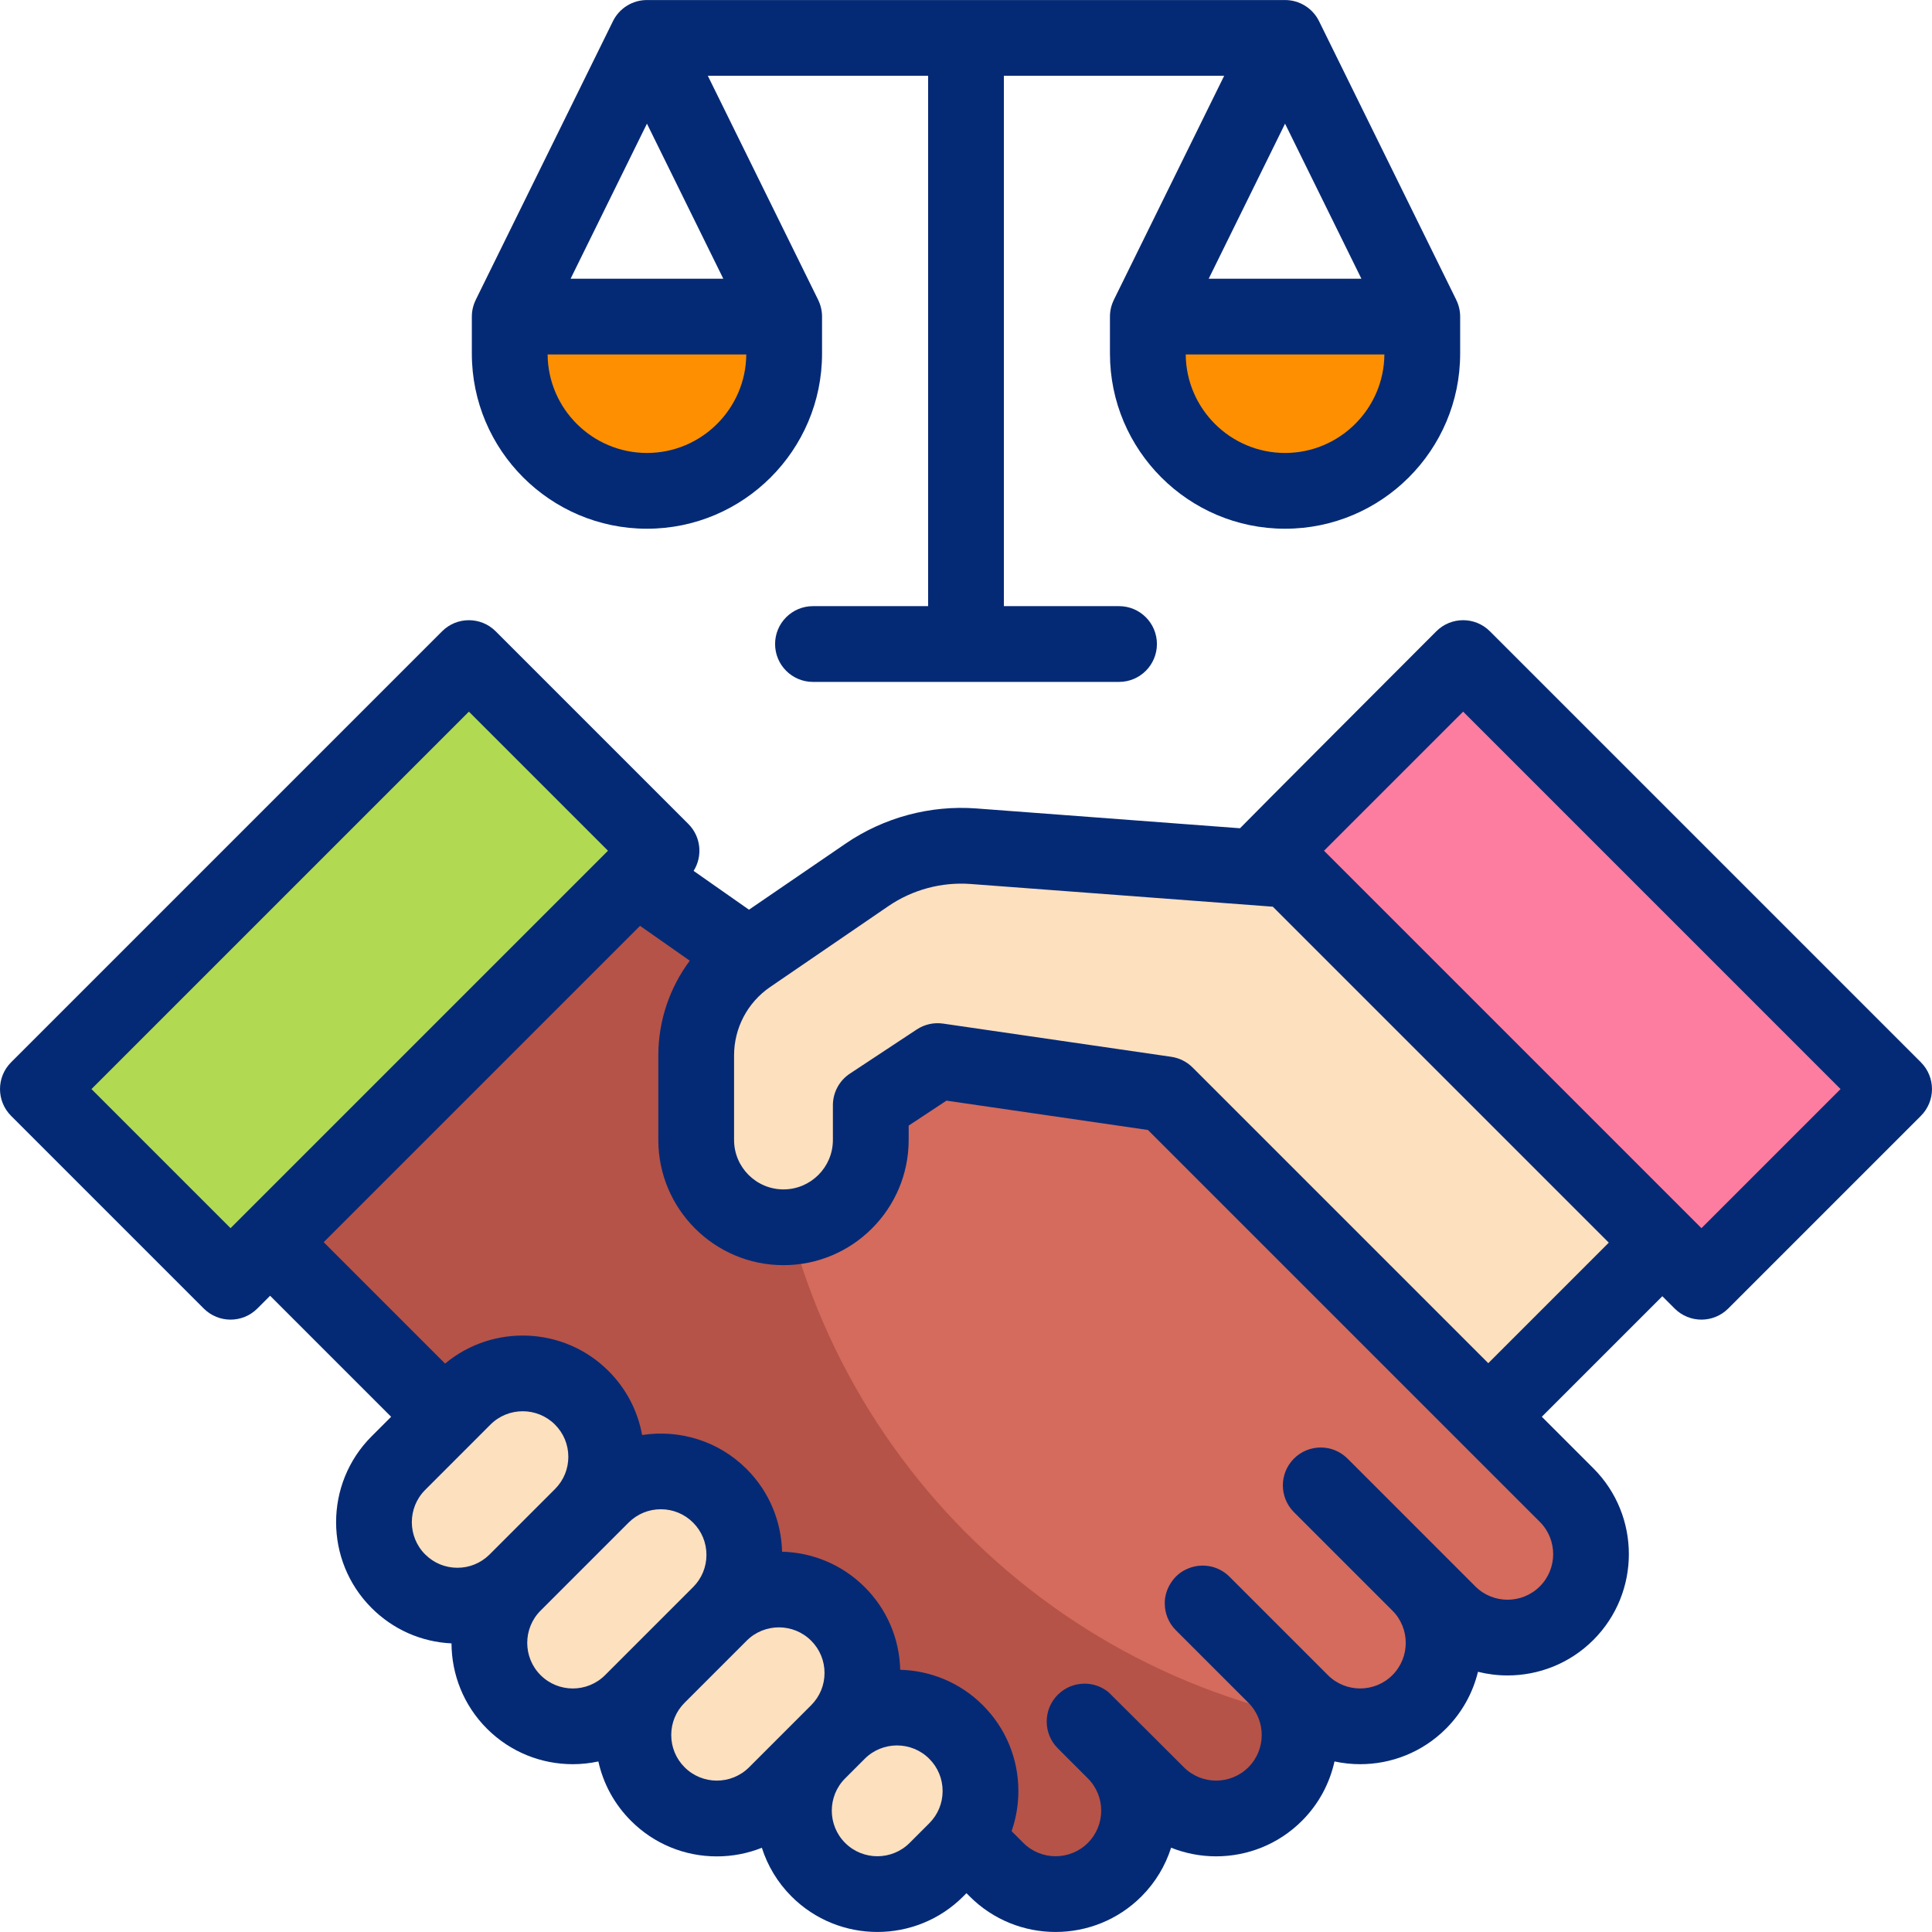
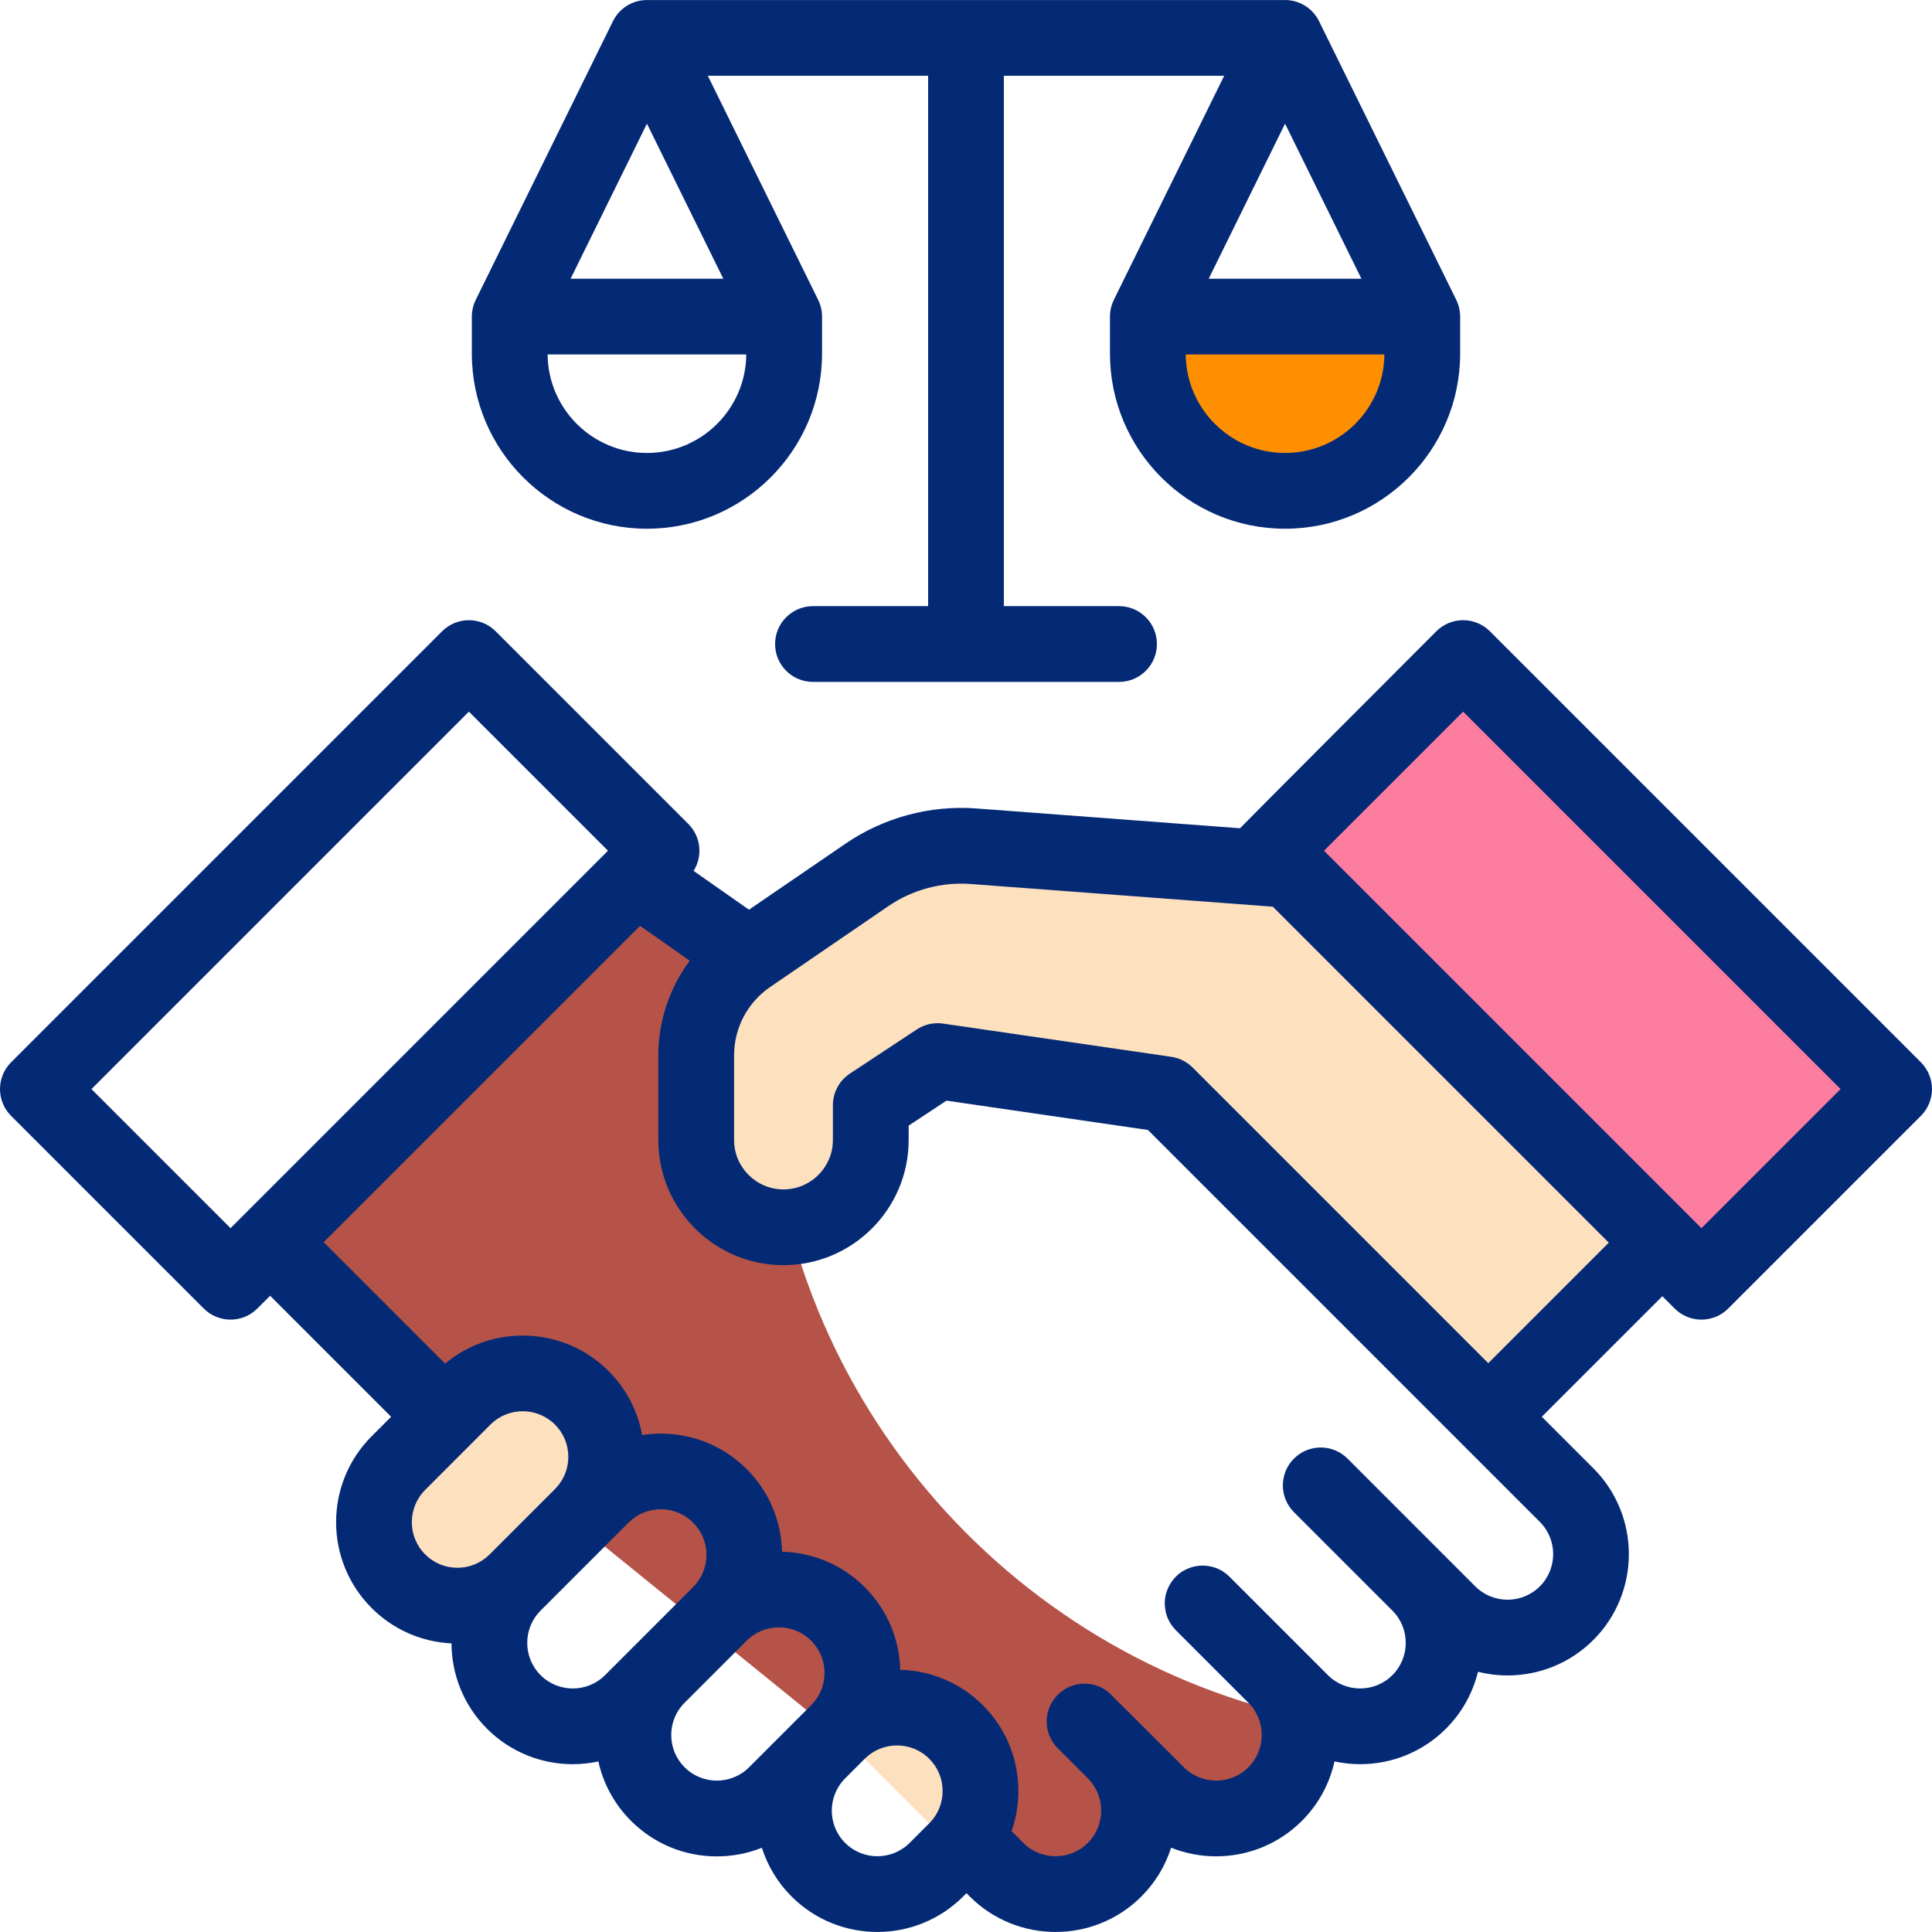
<svg xmlns="http://www.w3.org/2000/svg" enable-background="new 0 0 510 510" id="Capa_1" viewBox="0 0 510 510">
  <g>
    <g>
      <g>
        <g>
-           <path d="m413.544 394.665-105.799-105.799-110.1-36.566-29.683-20.804-96.266 96.802 45.689 45.689 137.743 111.627 7.937 7.937c8.608 8.607 22.563 8.607 31.171 0 8.607-8.607 8.607-22.562.001-31.17l11.204 11.204c8.608 8.608 22.563 8.608 31.171 0 8.607-8.607 8.607-22.563 0-31.171 2.658 2.658 6.848 6.848 6.848 6.848 8.608 8.608 22.563 8.608 31.171 0 8.607-8.607 8.607-22.563 0-31.17l7.743 7.743c8.607 8.607 22.563 8.607 31.171 0 8.607-8.606 8.607-22.562-.001-31.17z" fill="#d46b5c" />
-         </g>
+           </g>
        <g>
          <path d="m342.493 453.091c-80.118-18.163-139.934-89.798-139.934-175.41 0-7.88.51-15.64 1.493-23.253l-6.406-2.128-29.683-20.804-96.266 96.802 45.689 45.689 137.743 111.627 7.937 7.937c8.608 8.607 22.563 8.607 31.171 0 8.607-8.607 8.607-22.562.001-31.17l11.204 11.204c8.608 8.608 22.563 8.608 31.171 0 5.56-5.561 7.506-13.352 5.88-20.494z" fill="#b55348" />
        </g>
        <g>
-           <path d="m56.354 175.581h71.926v160.901h-71.926z" fill="#b1d952" transform="matrix(-.707 -.707 .707 -.707 -23.447 502.351)" />
-         </g>
+           </g>
      </g>
      <g>
        <g>
          <path d="m375.446 93.348v-9.777h-72.446v9.777c0 20.005 16.217 36.223 36.223 36.223 20.005 0 36.223-16.217 36.223-36.223z" fill="#fd8f01" />
        </g>
        <g>
-           <path d="m134.555 93.348v-9.777h72.445v9.777c0 20.005-16.218 36.223-36.223 36.223s-36.222-16.217-36.222-36.223z" fill="#fd8f01" />
-         </g>
+           </g>
      </g>
      <g>
        <g>
-           <path d="m221.198 457.202-5.179 5.179c-8.608 8.608-8.608 22.563 0 31.171 8.608 8.608 22.563 8.608 31.171 0l5.179-5.179c8.608-8.608 8.608-22.563 0-31.171-8.608-8.607-22.563-8.607-31.171 0z" fill="#fde0be" />
+           </g>
+         <g>
+           <path d="m221.198 457.202-16.384 16.384l16.384-16.384c8.608-8.608 22.563-8.608 31.171 0 8.608 8.608 8.608 22.564 0 31.171z" fill="#fde0be" />
        </g>
        <g>
-           <path d="m221.198 457.202-16.384 16.384c-8.608 8.608-22.563 8.608-31.171 0-8.608-8.608-8.608-22.563 0-31.171l16.384-16.384c8.608-8.608 22.563-8.608 31.171 0 8.608 8.608 8.608 22.564 0 31.171z" fill="#fde0be" />
-         </g>
-         <g>
-           <path d="m158.857 394.861-23.232 23.232c-8.608 8.608-8.608 22.563 0 31.171 8.608 8.608 22.563 8.608 31.171 0l23.232-23.232c8.608-8.608 8.608-22.563 0-31.171-8.608-8.608-22.564-8.608-31.171 0z" fill="#fde0be" />
-         </g>
+           </g>
        <g>
          <path d="m153.571 400.152-17.234 17.241c-8.607 8.611-22.565 8.612-31.174.003-8.606-8.606-8.608-22.559-.003-31.167l17.234-17.241c8.599-8.603 22.543-8.613 31.154-.023 8.625 8.603 8.635 22.572.023 31.187z" fill="#fde0be" />
        </g>
        <g>
          <g>
            <path d="m438.555 328.299-98.111-98.647-83.442-6.269c-9.967-.749-19.891 1.918-28.14 7.561l-31.217 21.356c-8.679 5.937-13.868 15.775-13.868 26.291v22.338c0 12.726 10.317 23.043 23.043 23.043 12.726 0 23.043-10.317 23.043-23.043v-9.177l17.648-11.653 60.235 8.768 85.121 85.121z" fill="#fde0be" />
          </g>
        </g>
        <g>
          <path d="m381.72 175.581h71.926v160.901h-71.926z" fill="#fd7da0" transform="matrix(.707 -.707 .707 .707 -58.705 370.337)" />
        </g>
      </g>
    </g>
    <g fill="#052a75">
      <path d="m507.072 280.418-113.775-113.775c-3.906-3.905-10.236-3.905-14.143 0 0 0-51.531 51.601-51.823 51.995l-69.581-5.227c-12.185-.918-24.451 2.38-34.536 9.28l-25.502 17.446-14.618-10.245c2.432-3.863 1.974-9.025-1.391-12.389l-50.859-50.859c-3.905-3.905-10.237-3.905-14.143 0l-113.772 113.774c-3.905 3.905-3.905 10.237 0 14.143l50.859 50.859c1.953 1.953 4.512 2.929 7.071 2.929s5.119-.976 7.071-2.929l3.372-3.372 31.947 31.947-5.163 5.165c-12.487 12.493-12.485 32.818.005 45.308 5.683 5.682 13.123 8.966 21.095 9.346.034 8.16 3.154 16.309 9.366 22.521 6.247 6.246 14.452 9.369 22.656 9.369 2.263 0 4.524-.246 6.746-.722 1.303 5.892 4.247 11.305 8.617 15.675 6.052 6.051 14.098 9.384 22.657 9.384 4.138 0 8.153-.786 11.884-2.275 1.503 4.705 4.109 9.13 7.835 12.856 6.247 6.246 14.452 9.369 22.656 9.369 8.205 0 16.41-3.123 22.657-9.369l.866-.866.866.866c6.247 6.246 14.451 9.37 22.656 9.37s16.411-3.124 22.657-9.37c3.729-3.73 6.337-8.16 7.839-12.87 3.805 1.513 7.842 2.274 11.881 2.274 8.204 0 16.409-3.124 22.656-9.37 4.464-4.464 7.323-9.929 8.597-15.679 2.228.478 4.496.726 6.765.726 8.205 0 16.41-3.124 22.656-9.37 4.293-4.293 7.11-9.511 8.453-15.019 2.559.638 5.181.961 7.804.961 8.205 0 16.411-3.124 22.657-9.37 12.492-12.493 12.492-32.82 0-45.313l-13.607-13.607 31.814-31.814 3.247 3.247c1.953 1.953 4.512 2.929 7.071 2.929s5.118-.976 7.071-2.929l50.859-50.859c3.909-3.904 3.909-10.236.004-14.141zm-446.212 43.788-36.717-36.717 99.632-99.632 36.717 36.717zm59.89 89.646c-3.217 0-6.241-1.252-8.516-3.527-4.694-4.693-4.694-12.332-.001-17.027l17.233-17.24c2.347-2.348 5.432-3.522 8.517-3.522 3.079 0 6.158 1.169 8.503 3.509 2.279 2.273 3.535 5.298 3.538 8.517.002 3.188-1.229 6.185-3.463 8.453l-17.443 17.443c-2.258 2.185-5.218 3.394-8.368 3.394zm38.974 28.341c-4.694 4.695-12.333 4.695-17.028 0s-4.695-12.334 0-17.029l23.232-23.232c2.274-2.274 5.298-3.527 8.514-3.527s6.24 1.253 8.515 3.527c2.274 2.274 3.527 5.298 3.527 8.514s-1.252 6.24-3.527 8.514zm54.403 7.938-16.384 16.384c-4.695 4.695-12.333 4.695-17.028 0-2.274-2.274-3.527-5.298-3.527-8.514s1.253-6.24 3.527-8.514l16.384-16.384c2.347-2.348 5.431-3.521 8.514-3.521s6.167 1.174 8.514 3.521c2.274 2.274 3.527 5.298 3.527 8.514s-1.252 6.24-3.527 8.514zm31.171 31.171-5.179 5.179c-4.694 4.695-12.333 4.695-17.028 0s-4.695-12.334 0-17.029l5.178-5.179c4.696-4.694 12.335-4.694 17.029 0 2.274 2.274 3.527 5.298 3.527 8.514s-1.253 6.241-3.527 8.515zm161.175-62.537c-4.694 4.696-12.334 4.695-17.028 0l-33.733-33.734c-3.905-3.905-10.235-3.905-14.143 0-3.905 3.905-3.905 10.237 0 14.142l25.99 25.991c4.695 4.694 4.695 12.333 0 17.028-4.693 4.696-12.333 4.694-17.028 0l-25.99-25.991c-3.111-3.11-7.757-3.734-11.494-1.89-3.376 1.567-5.656 5.38-5.578 8.961 0 2.559.976 5.119 2.929 7.071l19.147 19.147c4.69 4.696 4.689 12.331-.005 17.024-4.695 4.696-12.335 4.695-17.028 0 0 0-19.64-19.615-19.902-19.829-1.833-1.495-4.073-2.242-6.312-2.242-2.559 0-5.119.976-7.071 2.929-3.905 3.905-3.905 10.237 0 14.142l7.94 7.94c4.692 4.695 4.692 12.332-.003 17.025-4.695 4.696-12.335 4.695-17.028 0l-3.101-3.1c1.174-3.36 1.789-6.928 1.789-10.592 0-8.559-3.333-16.605-9.385-22.657-6.03-6.03-13.886-9.141-21.806-9.349-.21-8.245-3.51-15.967-9.365-21.822-6.035-6.034-13.897-9.145-21.821-9.35-.205-7.924-3.315-15.787-9.35-21.821-7.505-7.504-17.835-10.494-27.598-8.982-1.152-6.377-4.205-12.247-8.89-16.922-11.797-11.768-30.562-12.405-43.123-1.937l-32.042-32.043 83.506-83.504 13.126 9.2c-5.31 7.129-8.3 15.856-8.3 24.991v22.338c0 18.22 14.823 33.043 33.043 33.043s33.043-14.823 33.043-33.043v-3.797l9.978-6.589 53.18 7.741 103.452 103.452c4.696 4.695 4.696 12.334.001 17.029zm-13.606-58.92-78.05-78.05c-1.523-1.523-3.499-2.514-5.631-2.824l-60.235-8.768c-2.429-.353-4.902.198-6.951 1.551l-17.648 11.653c-2.803 1.851-4.49 4.985-4.49 8.345v9.178c0 7.192-5.851 13.043-13.043 13.043s-13.043-5.851-13.043-13.043v-22.338c0-7.219 3.557-13.962 9.515-18.038l31.217-21.356c6.35-4.345 14.073-6.419 21.745-5.843l79.742 5.991 88.685 88.685zm56.274-35.639-99.632-99.632 36.717-36.717 99.632 99.632z" />
      <path d="m170.778 139.571c25.487 0 46.223-20.735 46.223-46.223v-9.777c0-1.584-.378-3.077-1.034-4.409l.006-.009-29.124-59.146h58.151v140h-30.397c-5.523 0-10 4.477-10 10s4.477 10 10 10h80.795c5.522 0 10-4.477 10-10s-4.478-10-10-10h-30.398v-140h58.152l-29.124 59.146.006.01c-.656 1.331-1.034 2.824-1.034 4.408v9.777c0 25.487 20.735 46.223 46.223 46.223s46.223-20.735 46.223-46.223v-9.777c0-1.584-.378-3.077-1.034-4.408l.006-.01-36.223-73.563c-1.684-3.418-5.162-5.583-8.972-5.583h-168.445c-3.81 0-7.289 2.165-8.971 5.583l-36.223 73.563.008.004c-.658 1.333-1.037 2.827-1.037 4.414v9.777c-.001 25.488 20.735 46.223 46.223 46.223zm0-20c-14.385 0-26.103-11.643-26.222-26h52.444c-.12 14.357-11.837 26-26.222 26zm168.445 0c-14.385 0-26.102-11.643-26.222-26h52.443c-.12 14.357-11.836 26-26.221 26zm20.152-46h-40.305l20.152-40.926zm-188.597-40.926 20.152 40.926h-40.305z" />
    </g>
  </g>
  <g />
  <g />
  <g />
  <g />
  <g />
  <g />
  <g />
  <g />
  <g />
  <g />
  <g />
  <g />
  <g />
  <g />
  <g />
</svg>